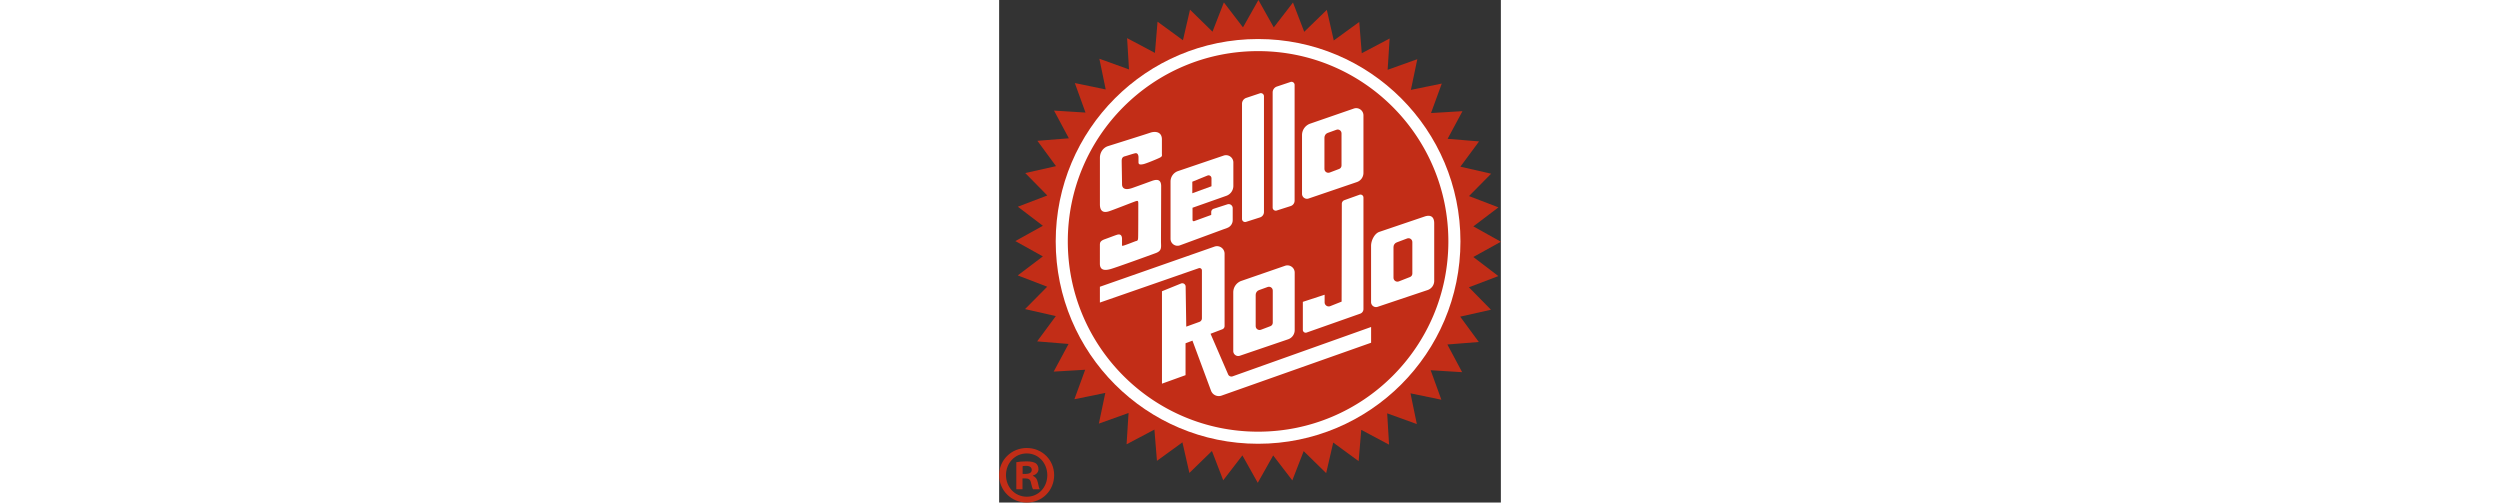
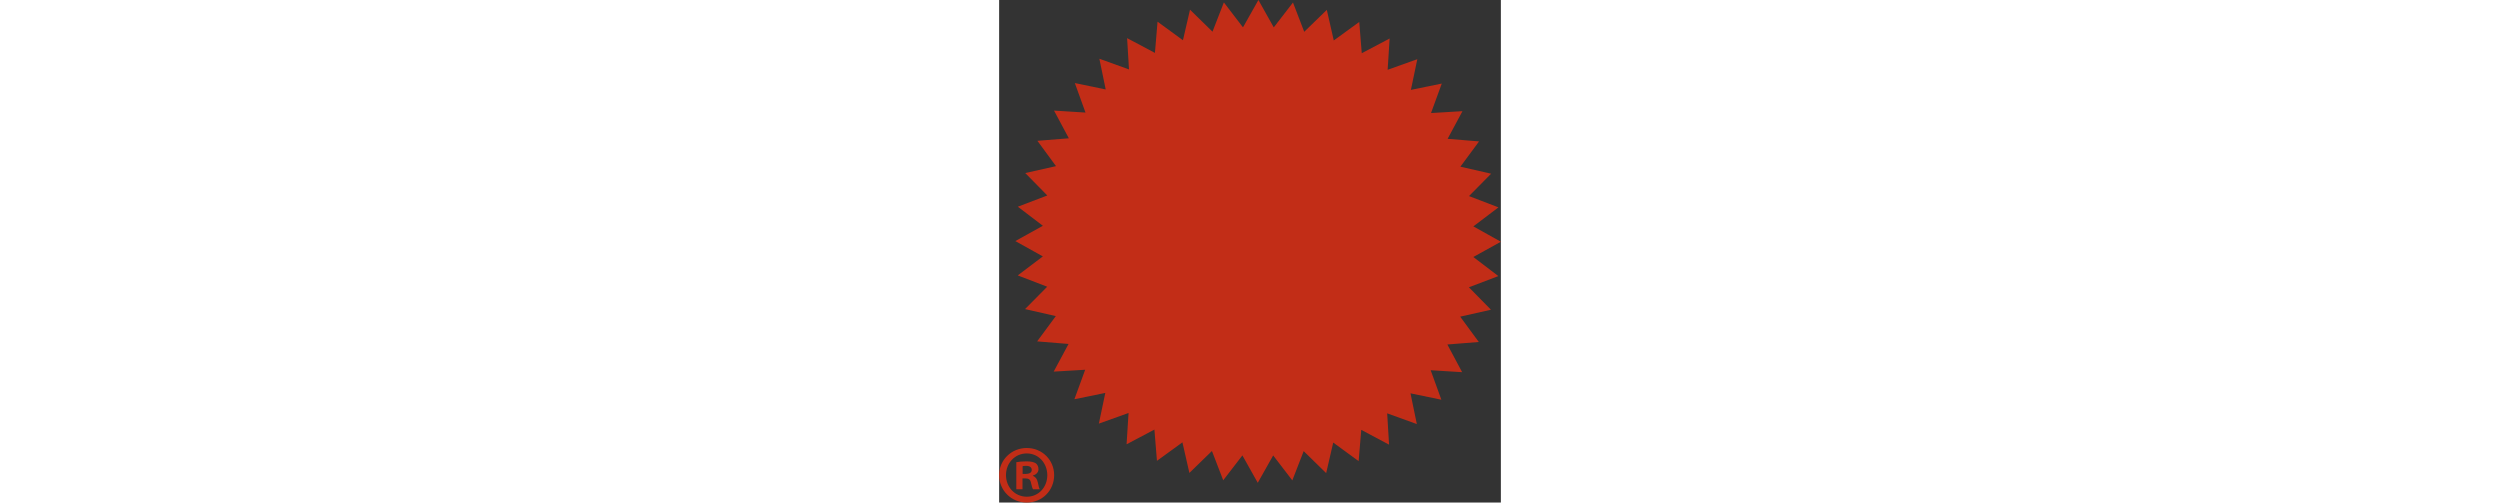
<svg xmlns="http://www.w3.org/2000/svg" height="2500" viewBox="418.11 219.99 169.81 170.08" width="12437">
  <rect x="418.11" y="219.99" width="169.81" height="170.08" fill="#333333" stroke="none" />
  <path d="m505.86 219.99 5.2 9.27 6.5-8.42 3.81 9.91 7.64-7.42 2.36 10.35 8.62-6.26.85 10.58 9.43-4.98-.67 10.59 10.04-3.59-2.17 10.39 10.45-2.14-3.64 9.98 10.65-.64-5.03 9.36 10.64.88-6.32 8.55 10.4 2.38-7.48 7.57 9.96 3.82-8.49 6.44 9.31 5.19-9.32 5.17 8.47 6.46-9.97 3.79 7.46 7.59-10.41 2.35 6.3 8.57-10.64.85 5 9.37-10.65-.66 3.62 9.98-10.45-2.16 2.15 10.4-10.04-3.63.64 10.6-9.41-5.01-.89 10.58-8.6-6.28-2.39 10.34-7.61-7.44-3.84 9.9-6.48-8.44-5.22 9.26-5.2-9.27-6.49 8.42-3.82-9.91-7.63 7.42-2.36-10.35-8.62 6.26-.86-10.58-9.42 4.98.67-10.6-10.05 3.6 2.18-10.39-10.46 2.14 3.65-9.98-10.66.63 5.03-9.36-10.63-.87 6.32-8.56-10.41-2.37 7.49-7.57-9.96-3.83 8.49-6.43-9.31-5.19 9.32-5.17-8.47-6.46 9.97-3.8-7.46-7.59 10.41-2.34-6.3-8.57 10.64-.85-5.01-9.38 10.65.67-3.61-9.99 10.45 2.17-2.15-10.4 10.03 3.62-.64-10.59 9.42 5 .88-10.57 8.6 6.28 2.39-10.34 7.61 7.44 3.85-9.9 6.47 8.44zm-78.41 151.62c-5.19 0-9.34 4.09-9.34 9.17 0 5.21 4.14 9.29 9.34 9.29 5.25 0 9.28-4.08 9.28-9.29 0-5.09-4.03-9.17-9.28-9.17zm0 1.84c4.03 0 6.96 3.3 6.96 7.38 0 4.03-2.93 7.27-6.91 7.27-4.09 0-7.07-3.24-7.07-7.33 0-4.02 2.98-7.32 7.02-7.32zm-1.44 8.45h.99c1.16 0 1.71.45 1.88 1.45.28 1.07.44 1.9.72 2.24h2.27c-.22-.34-.39-.9-.66-2.3-.27-1.23-.77-1.9-1.66-2.24v-.11c1.1-.33 1.88-1.12 1.88-2.12 0-.9-.39-1.63-.88-2.01-.66-.39-1.44-.67-3.15-.67-1.49 0-2.65.11-3.48.28v9.17h2.1v-3.69zm.05-4.14c.22-.05.61-.11 1.16-.11 1.32 0 1.93.56 1.93 1.4 0 .95-.94 1.34-2.1 1.34h-.99z" fill="#c22d17" />
-   <circle cx="505.75" cy="301.69" fill="#fff" r="68.49" />
  <g fill="#c22d17">
    <path d="m506.73 331.59 3.19-1.21c.48-.18.8-.64.8-1.15v-10.9c0-.89-.89-1.52-1.73-1.21l-2.94 1.06c-.67.24-1.11.88-1.11 1.59v10.59c-.01.92.92 1.56 1.79 1.23zm23.27-53.21 3.19-1.21c.48-.18.8-.64.8-1.15v-10.9c0-.89-.89-1.52-1.73-1.21l-2.94 1.06c-.67.24-1.11.88-1.11 1.59v10.59c-.01.92.92 1.56 1.79 1.23zm-40.02 1.93c0-.7-.7-1.17-1.35-.91l-5.14 2.09v3.91l6.49-2.37z" />
-     <path d="m505.75 237.29c-35.56 0-64.4 28.83-64.4 64.4s28.83 64.4 64.4 64.4 64.4-28.83 64.4-64.4-28.83-64.4-64.4-64.4zm14.87 28.44c0-1.76 1.12-3.33 2.78-3.9l14.75-5.1c1.6-.55 3.26.63 3.26 2.32v19.46c0 1.4-.89 2.65-2.22 3.1l-16.35 5.57a1.68 1.68 0 0 1 -2.22-1.59zm9.55 57.87 3.85-1.53.07-33.1c0-.56.35-1.05.88-1.24l5.1-1.83c.65-.23 1.34.25 1.34.95v37.75c0 .7-.44 1.32-1.1 1.55l-18.13 6.39a.96.96 0 0 1 -1.28-.9v-9.49l7.37-2.41v2.59c.01.97 1 1.63 1.9 1.27zm-19.49-72.33c0-.9.58-1.7 1.43-1.99l4.62-1.55c.68-.23 1.38.28 1.38 1v39.16c0 .84-.54 1.58-1.34 1.84l-4.73 1.51c-.67.21-1.36-.29-1.36-.99zm-10.37 3.84c0-.9.58-1.7 1.43-1.99l4.62-1.55c.68-.23 1.38.28 1.38 1v39.16c0 .84-.54 1.58-1.34 1.84l-4.73 1.51c-.67.21-1.36-.29-1.36-.99zm-.18 59.93 14.75-5.1c1.6-.55 3.26.63 3.26 2.32v19.46c0 1.4-.89 2.65-2.22 3.1l-16.35 5.57a1.68 1.68 0 0 1 -2.22-1.59v-19.87a4.11 4.11 0 0 1 2.78-3.89zm-24.01-33.62c0-1.6 1.02-3.01 2.53-3.53l15.46-5.25c1.6-.54 3.27.65 3.27 2.34v7.91c0 1.52-.96 2.88-2.4 3.38l-11.42 4.03v4.14c0 .29.29.49.56.39l5.77-2.1v-.96c0-.51.33-.97.82-1.12l4.66-1.51c.88-.29 1.79.37 1.79 1.3v4.04c0 1.18-.73 2.23-1.84 2.64l-16.01 5.9c-1.55.57-3.19-.57-3.19-2.22zm-23.91 21.64c0-.91 0-1.51 1.69-2.12 1.69-.6 3.2-1.21 4.17-1.51s1.63.12 1.63 1.39v1.63c0 .73-.18.91.91.54 1.09-.36 2.84-1.06 3.51-1.31.67-.26.97-.02 1.03-1.23s.06-10.64.06-11.67-.3-.91-1.45-.48c-1.15.42-7.32 2.84-8.46 3.2s-3.08.67-3.08-2.36v-15.78c0-1.75 1.05-3.39 2.78-3.93 2.17-.68 12.7-3.99 14.27-4.53s3.93-.42 3.93 2.27v4.81c0 .6.24.91-.73 1.39s-4.66 2-5.56 2.18c-.91.18-1.63.24-1.63-.6v-1.75c0-.42-.15-1.57-1.17-1.33-1.01.24-2.76.85-3.49 1.03s-1.03.67-1.03 1.57.12 7.13.12 7.92.42 2.3 3.51 1.21c3.08-1.09 5.2-1.87 6.53-2.36 1.33-.48 3.2-.91 3.2 1.75s-.06 16.78-.06 18.7.42 3.14-1.75 3.95c-2.18.81-13.36 4.86-15.3 5.41-1.93.54-3.63.48-3.63-1.81zm91.78 32.93-50.6 17.89c-1.45.51-3.04-.23-3.57-1.67l-6.28-16.93-2.34.89v10.79l-7.98 2.88v-31.28l6.45-2.62c.74-.3 1.54.24 1.56 1.03l.21 13.57 4.45-1.61c.51-.18.85-.67.85-1.21v-16.2c0-.55-.54-.94-1.07-.76l-33.46 11.63v-5.35l38.79-13.59c1.66-.58 3.41.65 3.41 2.42v24.47c0 .48-.3.92-.75 1.09l-4 1.52 5.95 13.75c.25.59.92.87 1.52.66l46.87-16.7v5.33zm19.15-17.84-16.93 5.68a1.68 1.68 0 0 1 -2.22-1.59v-19.05c0-1.76 1.12-4.14 2.78-4.72l15.33-5.2c1.6-.55 3.26-.35 3.26 2.32v19.46c0 1.4-.89 2.64-2.22 3.1z" />
-     <path d="m556.22 300.69-3.53 1.33c-.67.24-1.11.88-1.11 1.59v10.38c0 .93.93 1.57 1.8 1.24l3.78-1.48c.48-.18.8-.64.8-1.15v-10.69c-.01-.9-.9-1.52-1.74-1.22z" />
  </g>
</svg>